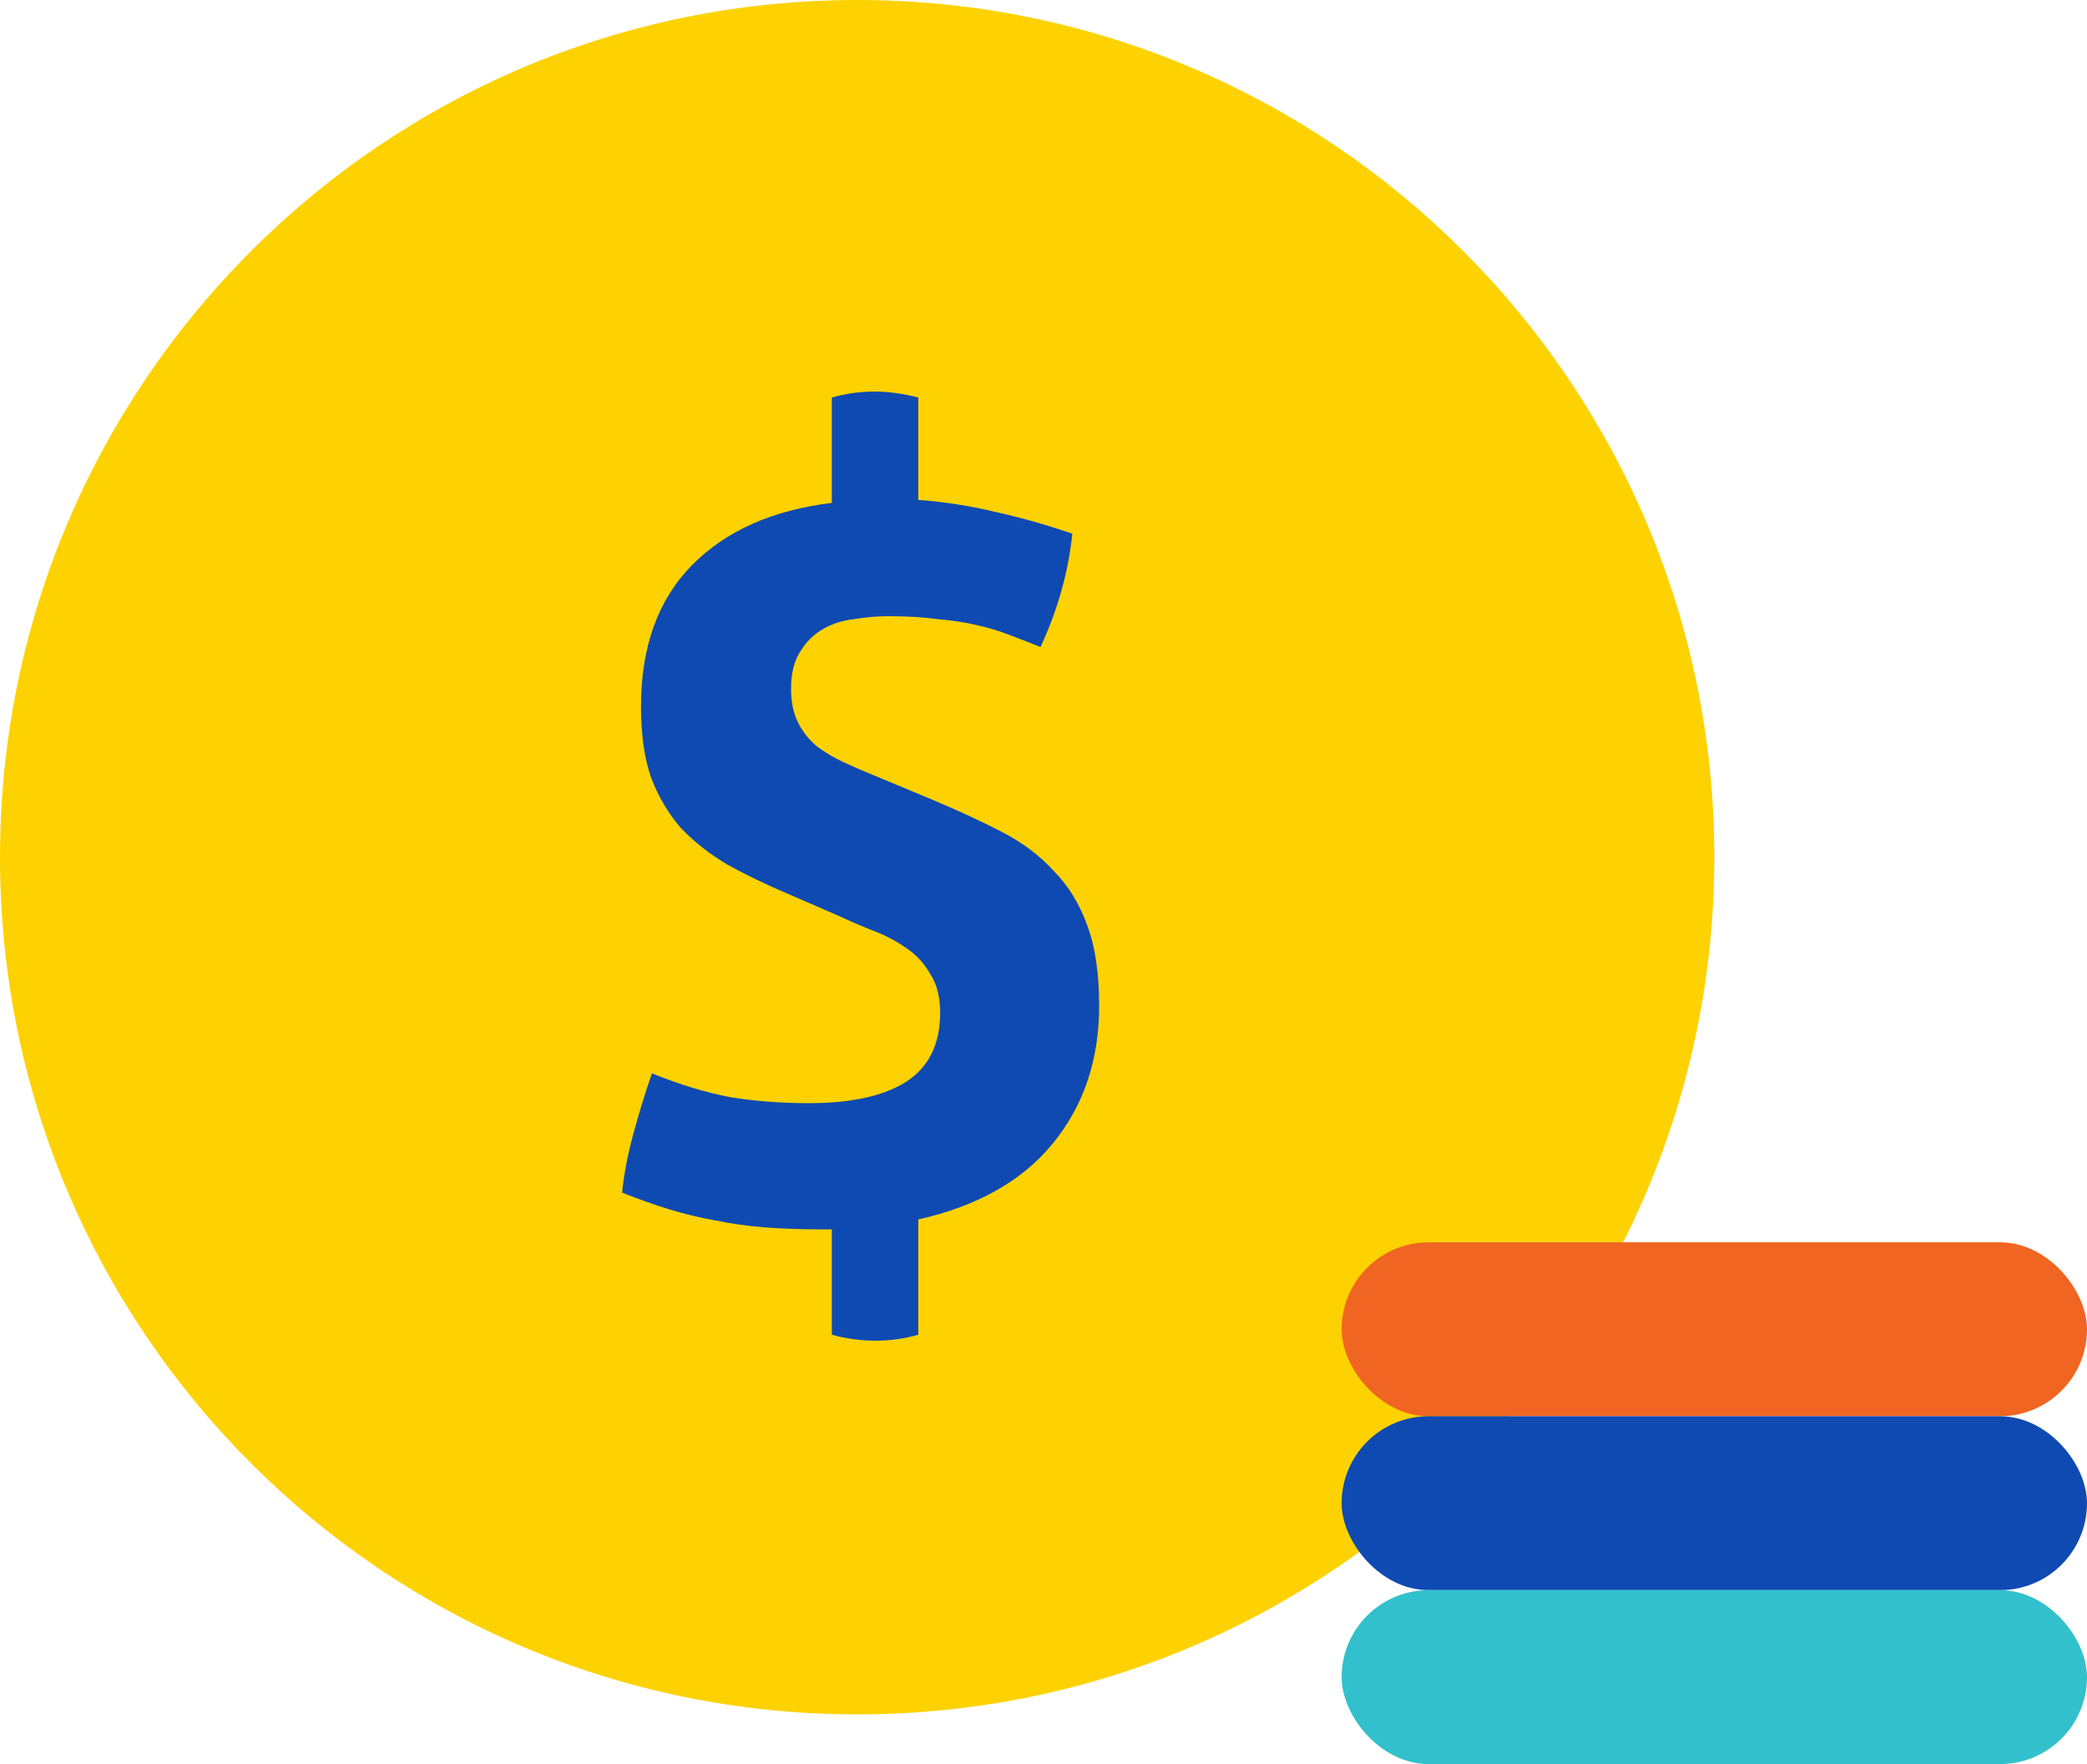
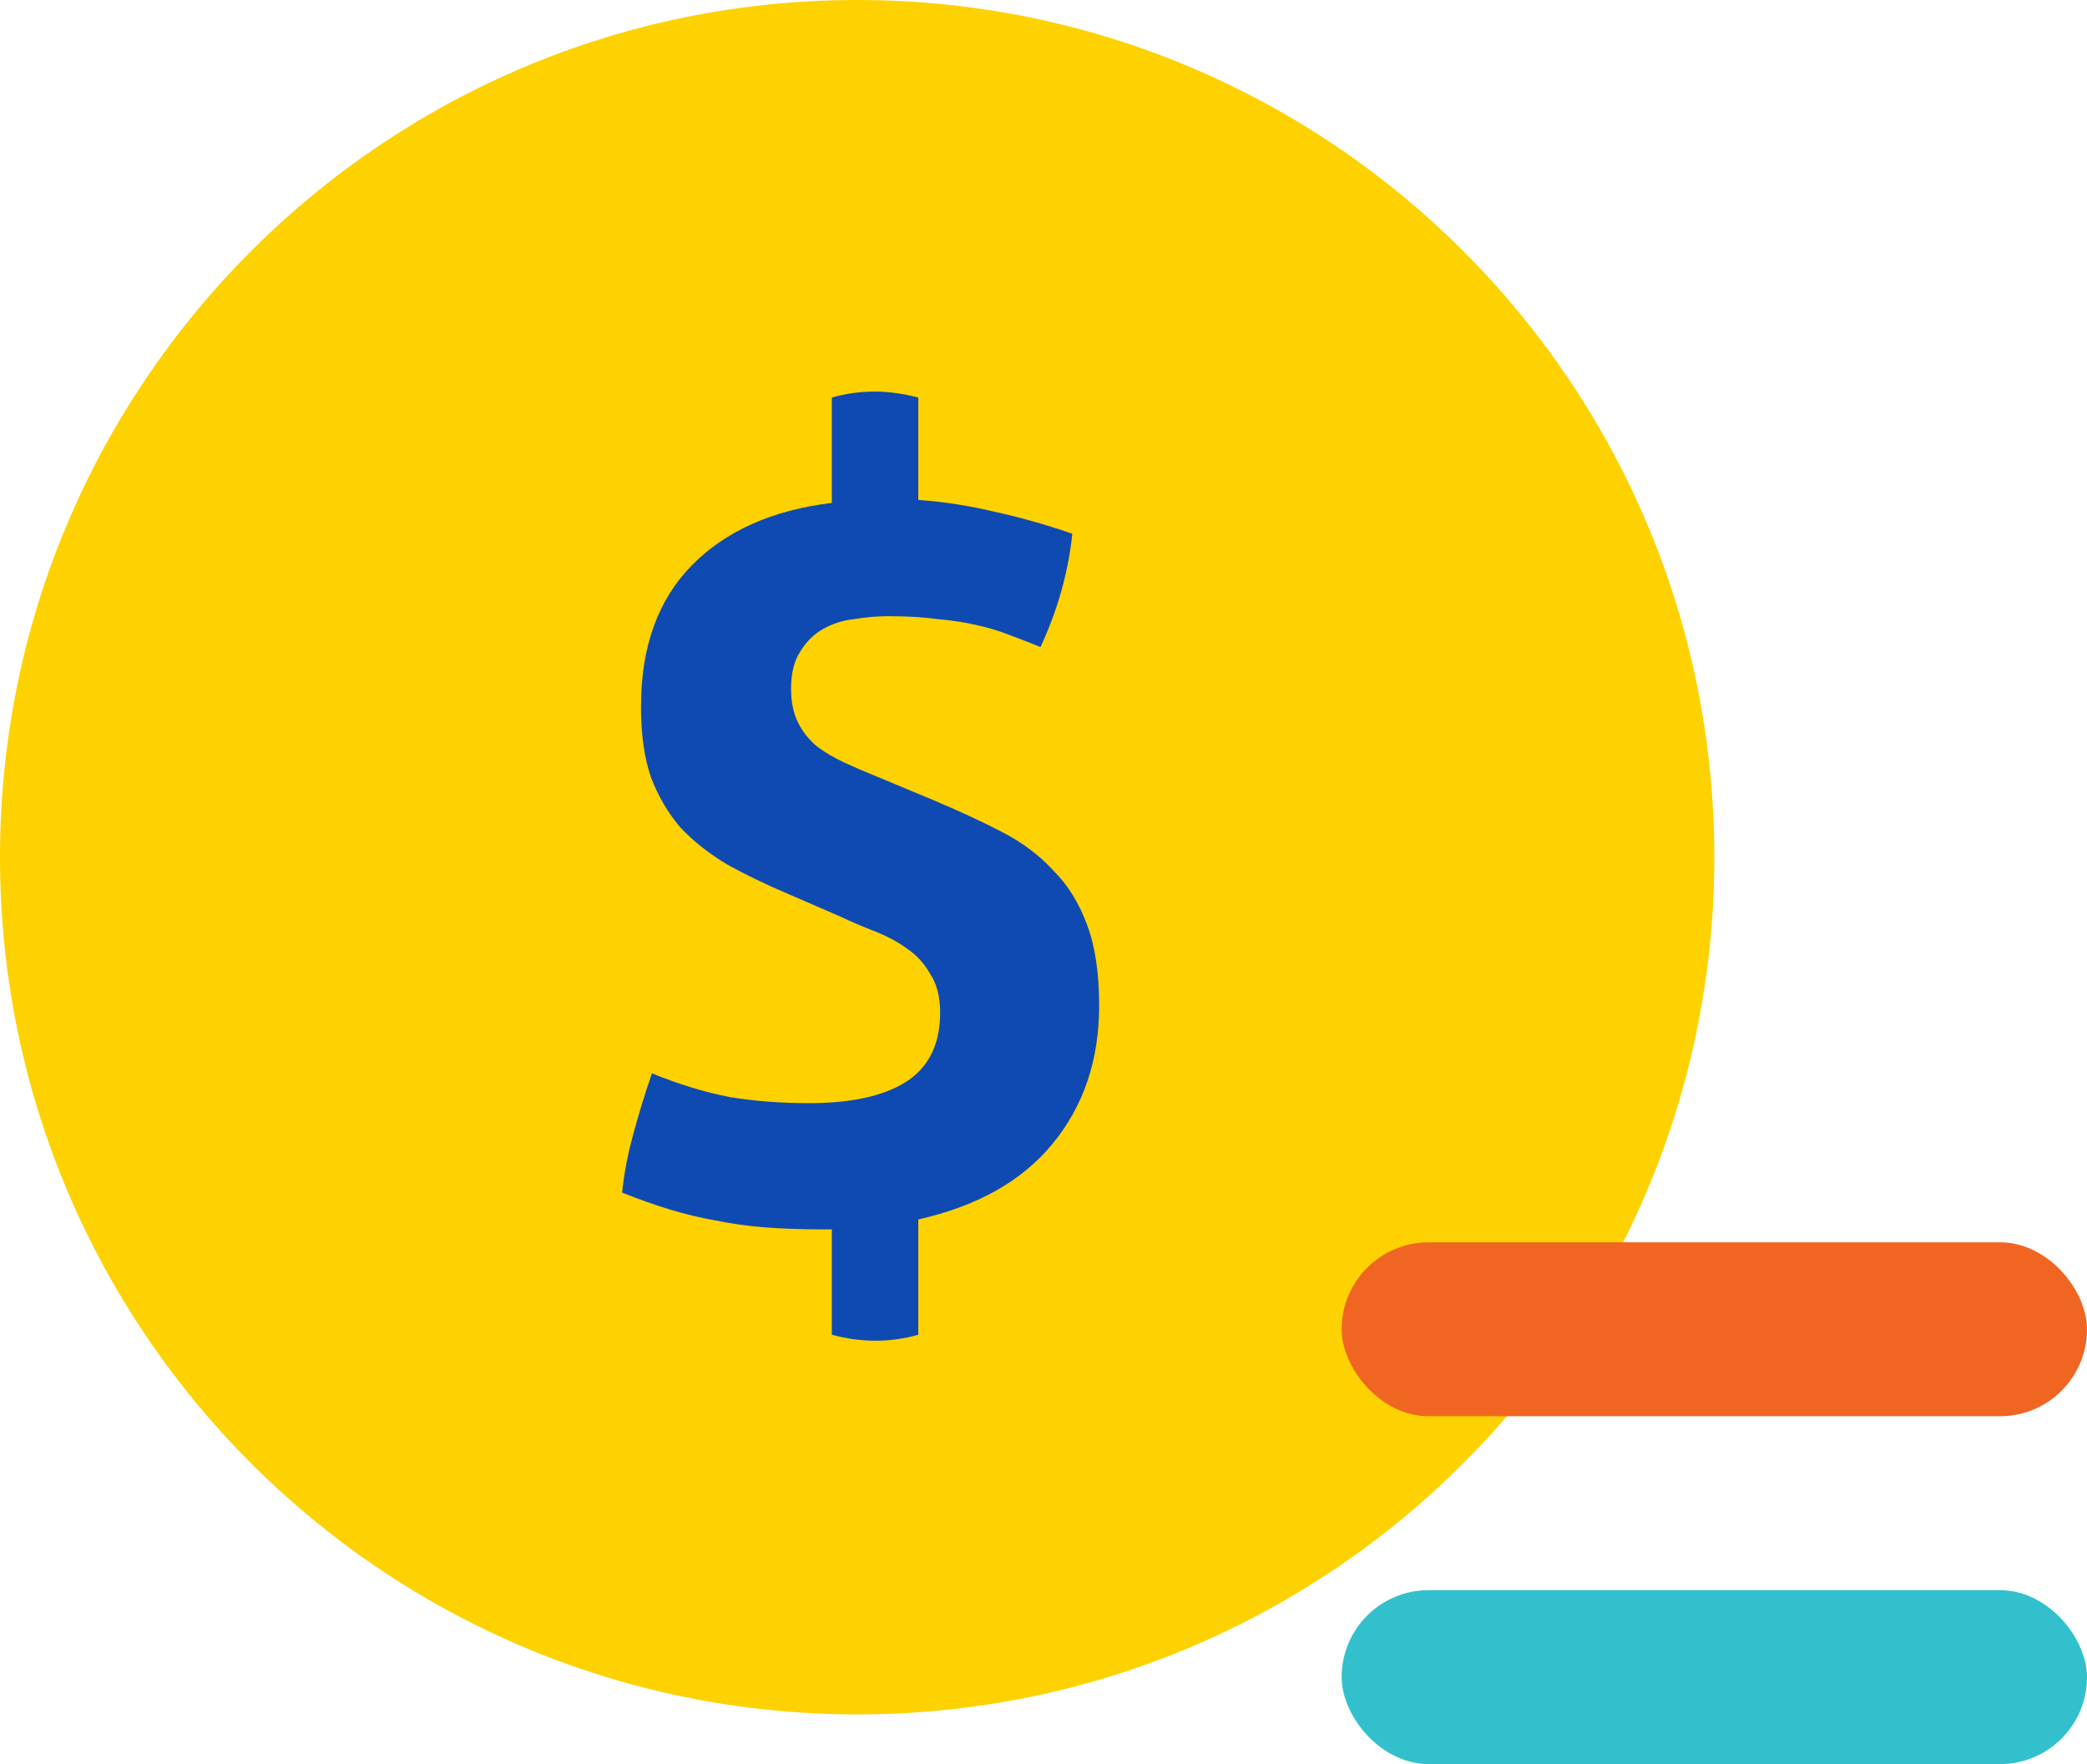
<svg xmlns="http://www.w3.org/2000/svg" width="84" height="71" viewBox="0 0 84 71" fill="none">
  <path d="M69 34.5C69 53.554 53.554 69 34.5 69C15.446 69 0 53.554 0 34.5C0 15.446 15.446 0 34.5 0C53.554 0 69 15.446 69 34.5Z" fill="#FDD200" />
  <path d="M33.48 49.48H33.16C32.28 49.48 31.493 49.453 30.8 49.4C30.107 49.346 29.44 49.253 28.8 49.12C28.187 49.013 27.573 48.866 26.96 48.68C26.347 48.493 25.707 48.266 25.04 48C25.12 47.226 25.267 46.453 25.48 45.68C25.693 44.88 25.947 44.053 26.24 43.2C27.36 43.653 28.413 43.973 29.4 44.16C30.387 44.32 31.44 44.4 32.56 44.4C34.24 44.4 35.533 44.12 36.44 43.56C37.373 42.973 37.84 42.04 37.84 40.76C37.84 40.12 37.707 39.6 37.44 39.2C37.2 38.773 36.88 38.426 36.48 38.16C36.107 37.893 35.68 37.666 35.2 37.48C34.72 37.293 34.253 37.093 33.8 36.88L31.68 35.96C30.8 35.586 30 35.2 29.28 34.8C28.56 34.373 27.933 33.88 27.4 33.32C26.893 32.733 26.493 32.053 26.2 31.28C25.933 30.506 25.8 29.56 25.8 28.44C25.8 26.04 26.48 24.146 27.84 22.76C29.2 21.373 31.08 20.533 33.48 20.24V16C34.04 15.84 34.613 15.76 35.2 15.76C35.76 15.76 36.347 15.84 36.96 16V20.12C38.027 20.2 39.053 20.36 40.04 20.6C41.027 20.813 42.067 21.106 43.16 21.48C43 23.026 42.573 24.546 41.88 26.04C41.48 25.88 41.067 25.72 40.64 25.56C40.24 25.4 39.8 25.266 39.32 25.16C38.867 25.053 38.347 24.973 37.76 24.92C37.173 24.84 36.507 24.8 35.76 24.8C35.307 24.8 34.84 24.84 34.36 24.92C33.907 24.973 33.493 25.106 33.12 25.32C32.747 25.533 32.44 25.84 32.2 26.24C31.96 26.613 31.84 27.106 31.84 27.72C31.84 28.253 31.933 28.706 32.12 29.08C32.307 29.453 32.56 29.773 32.88 30.04C33.2 30.28 33.56 30.493 33.96 30.68C34.36 30.866 34.76 31.04 35.16 31.2L37.56 32.2C38.573 32.626 39.493 33.053 40.32 33.48C41.147 33.906 41.84 34.426 42.4 35.04C42.987 35.626 43.44 36.36 43.76 37.24C44.08 38.093 44.24 39.173 44.24 40.48C44.24 42.666 43.613 44.52 42.36 46.04C41.133 47.533 39.333 48.546 36.96 49.08V53.72C36.4 53.88 35.827 53.96 35.24 53.96C34.653 53.96 34.067 53.88 33.48 53.72V49.48Z" fill="#0F4AB2" />
  <rect x="54" y="50" width="30" height="7" rx="3.5" fill="#F16522" />
-   <rect x="54" y="57" width="30" height="7" rx="3.5" fill="#0F4AB2" />
  <rect x="54" y="64" width="30" height="7" rx="3.5" fill="#32C1CC" />
</svg>